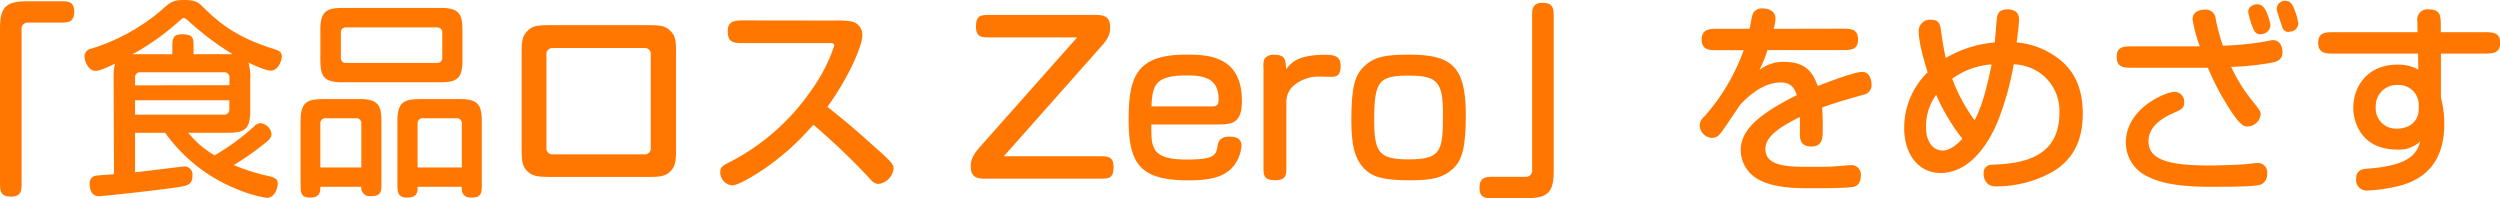
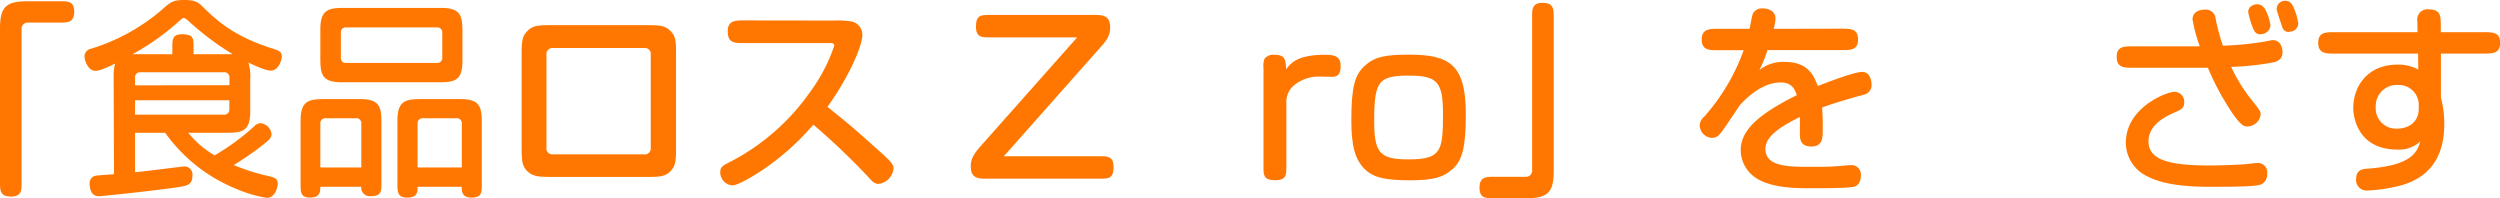
<svg xmlns="http://www.w3.org/2000/svg" viewBox="0 0 553.56 43.89">
  <defs>
    <style>.cls-1{fill:#f70;}</style>
  </defs>
  <title>Asset 9</title>
  <g id="Layer_2" data-name="Layer 2">
    <g id="レイヤー_3" data-name="レイヤー 3">
      <path class="cls-1" d="M6.26,5A1.37,1.37,0,0,0,4.78,6.53v34c0,1.61,0,3-2.34,3S0,42.23,0,40.53V6.35C0,1.56,1.29.28,6.12.28h7.31c1.61,0,3,0,3,2.3S15.14,5,13.43,5Z" />
      <path class="cls-1" d="M25.16,16.79a10.71,10.71,0,0,1,.32-2.71c-1.24.6-3.26,1.61-4.37,1.61-1.47,0-2.39-2.07-2.39-3.22a1.68,1.68,0,0,1,1.38-1.66A43.75,43.75,0,0,0,35.74,2.25c2-1.79,2.58-2.25,5-2.25C43.38,0,43.93.55,45,1.61c3.09,3,6.77,6.39,15.09,9.06,1.8.56,2.3.79,2.3,1.84S61.5,15.64,60,15.64c-.78,0-2.25-.46-5-1.79a10.09,10.09,0,0,1,.41,3.63v7.13c0,4.51-1.75,4.79-5.43,4.79H41.68a21.4,21.4,0,0,0,5.84,5A51.4,51.4,0,0,0,56.26,28a2.16,2.16,0,0,1,1.38-.73,2.73,2.73,0,0,1,2.48,2.39c0,.46-.13,1-1.24,1.88a62.53,62.53,0,0,1-7.13,5,43.65,43.65,0,0,0,7.09,2.3c2.07.46,2.66.73,2.66,1.79s-.69,3.18-2.43,3.18a28.33,28.33,0,0,1-6.77-2A35.82,35.82,0,0,1,36.57,29.4H29.9v8.74c1.75-.14,10.49-1.29,11-1.29a1.79,1.79,0,0,1,1.71,2c0,1.57-.65,2.12-2.07,2.4-2.86.59-17.85,2.2-18.68,2.2-1.47,0-2-1.33-2-2.66a1.66,1.66,0,0,1,1.38-1.89c.6-.09,3.32-.28,4-.32Zm13-4.78V10.49c0-1.66,0-2.9,2.07-2.9,2.63,0,2.63.87,2.63,2.9V12H50c.55,0,1.06,0,1.52,0a62.17,62.17,0,0,1-9.94-7.5C40.94,4,40.89,4,40.71,4s-.32,0-1,.64A54.56,54.56,0,0,1,29.35,12Zm12.65,6.85v-1.7A1.1,1.1,0,0,0,49.59,16H31.09a1.1,1.1,0,0,0-1.19,1.2v1.7ZM29.9,25.39H49.59a1.1,1.1,0,0,0,1.19-1.19v-2H29.9Z" />
      <path class="cls-1" d="M84.46,40.53c0,1.8,0,2.9-2.31,2.9A1.88,1.88,0,0,1,80,41.36H70.93c0,1.29-.18,2.39-2.3,2.39s-2.07-1.33-2.07-2.9V26.73c0-4.46,1.79-4.79,5.47-4.79h7.69c4.46,0,4.74,1.8,4.74,5.48Zm-13.53-34c0-4.46,1.79-4.78,5.47-4.78H97.61c4.51,0,4.79,1.79,4.79,5.47v6.21c0,4.51-1.75,4.79-5.48,4.79H75.71c-4.5,0-4.78-1.8-4.78-5.48Zm0,30.55H80V27.37a1.07,1.07,0,0,0-1.15-1.19H72.13a1.1,1.1,0,0,0-1.2,1.19Zm27-29.81a1.1,1.1,0,0,0-1.19-1.2H76.63a1.07,1.07,0,0,0-1.15,1.2v5.47a1.08,1.08,0,0,0,1.15,1.2H96.74a1.1,1.1,0,0,0,1.19-1.2Zm8.75,33.58c0,1.8,0,2.9-2.35,2.9-2.16,0-2.12-1.66-2.07-2.39h-9.8c.05,1.47-.28,2.39-2.35,2.39S88,42.42,88,40.85V26.73c0-4.46,1.79-4.79,5.47-4.79h8.42c4.51,0,4.79,1.8,4.79,5.48ZM92.46,37.08h9.8V27.37a1.1,1.1,0,0,0-1.2-1.19h-7.4a1.1,1.1,0,0,0-1.2,1.19Z" />
      <path class="cls-1" d="M149.69,32c0,3.5,0,4.65-1.25,5.93s-2.67,1.25-5.93,1.25H122.68c-3.31,0-4.65-.05-5.89-1.25S115.5,35.52,115.5,32V12.74c0-3.36,0-4.6,1.29-5.89s2.53-1.28,5.89-1.28h19.83c3.49,0,4.64,0,5.93,1.28s1.25,2.35,1.25,5.89ZM122.4,10.63A1.32,1.32,0,0,0,121,12.05V32.76a1.29,1.29,0,0,0,1.42,1.42h20.25a1.29,1.29,0,0,0,1.42-1.42V12.05a1.29,1.29,0,0,0-1.42-1.42Z" />
-       <path class="cls-1" d="M184.74,4.55a19,19,0,0,1,3.72.19,3,3,0,0,1,2.49,3c0,2.21-2.58,8.69-7.73,15.92,5.15,4.14,5.79,4.69,12.05,10.3,2.44,2.21,2.58,2.67,2.58,3.41a3.81,3.81,0,0,1-3.31,3.35c-.92,0-1.39-.5-2.72-2A155.88,155.88,0,0,0,180.09,27.6a55.81,55.81,0,0,1-11.87,10.45c-1.75,1.1-4.78,3-6.16,3a2.93,2.93,0,0,1-2.58-2.9c0-1.24.6-1.51,2.35-2.39a49.09,49.09,0,0,0,17.43-15.23,37.79,37.79,0,0,0,5.48-10.44c0-.55-.65-.55-.79-.55H164.72c-2.11,0-3.58,0-3.58-2.62,0-2.3,1.51-2.4,3.58-2.4Z" />
+       <path class="cls-1" d="M184.74,4.55a19,19,0,0,1,3.72.19,3,3,0,0,1,2.49,3c0,2.21-2.58,8.69-7.73,15.92,5.15,4.14,5.79,4.69,12.05,10.3,2.44,2.21,2.58,2.67,2.58,3.41a3.81,3.81,0,0,1-3.31,3.35c-.92,0-1.39-.5-2.72-2A155.88,155.88,0,0,0,180.09,27.6a55.81,55.81,0,0,1-11.87,10.45c-1.75,1.1-4.78,3-6.16,3a2.93,2.93,0,0,1-2.58-2.9c0-1.24.6-1.51,2.35-2.39a49.09,49.09,0,0,0,17.43-15.23,37.79,37.79,0,0,0,5.48-10.44c0-.55-.65-.55-.79-.55H164.72c-2.11,0-3.58,0-3.58-2.62,0-2.3,1.51-2.4,3.58-2.4" />
      <path class="cls-1" d="M243.57,34.6c1.66,0,3,0,3,2.39,0,2.57-1.15,2.57-3,2.57H218.31c-1.56,0-3.36,0-3.36-2.71,0-1.33.37-2.44,2-4.28L238.51,8.28H219.1c-1.66,0-3,0-3-2.39,0-2.58,1.2-2.58,3-2.58h23.27c1.57,0,3.45,0,3.45,2.72,0,1.33-.32,2.43-2,4.27L222.27,34.6Z" />
-       <path class="cls-1" d="M254.93,27.56c0,2.67,0,4.23.73,5.43.56,1,1.75,2.34,7.09,2.34,6.35,0,6.53-1.06,6.85-3.08.23-1.33,1-2,2.63-2,2,0,2.67.82,2.67,2a8.13,8.13,0,0,1-2.67,5.47c-2,1.61-4.65,2.21-9.07,2.21-10.62,0-13.25-3.54-13.25-13.43,0-9.34,1.61-14.4,12.66-14.4,4.73,0,12.42.14,12.42,10.3,0,2.44-.51,3.68-1.57,4.47-.78.55-1.88.69-4.05.69Zm13.52-4c1.34,0,1.38-.74,1.38-1.61,0-4.56-3.17-5.25-7-5.25-7,0-7.64,2.07-7.87,6.86Z" />
      <path class="cls-1" d="M284.83,36.9c0,1.7,0,3-2.39,3-2.67,0-2.67-1.1-2.67-3V15.09A4.54,4.54,0,0,1,280,13a2.44,2.44,0,0,1,2.12-.87c2.44,0,2.53,1,2.67,3.22,1.15-1.61,2.8-3.22,8.69-3.22,2.12,0,3.36.41,3.36,2.44,0,1.84-.55,2.44-2,2.44l-2.26-.05a8.7,8.7,0,0,0-5.75,1.7,4.77,4.77,0,0,0-2,4.14Z" />
      <path class="cls-1" d="M324.57,25.39c0,7.41-.87,10.17-2.89,12s-4.15,2.53-9.39,2.53c-5.48,0-8.19-.55-10.17-2.53-2.11-2.16-2.9-5.1-2.9-10.76,0-7.27.74-10,2.9-12s4.42-2.53,9.8-2.53C321.17,12.1,324.57,14.4,324.57,25.39Zm-20.29,1.39c0,7.08,1.2,8.51,7.64,8.51,7.18,0,7.59-1.84,7.59-10,0-7.13-1.19-8.55-7.59-8.55C305.2,16.75,304.28,18,304.28,26.78Z" />
      <path class="cls-1" d="M337.77,39.15a1.37,1.37,0,0,0,1.48-1.52v-34c0-1.61,0-3,2.34-3s2.44,1.33,2.44,3V37.82c0,4.78-1.29,6.07-6.12,6.07H330.6c-1.61,0-3,0-3-2.3s1.28-2.44,3-2.44Z" />
      <path class="cls-1" d="M407.83,6.35c1.89,0,3.59,0,3.59,2.39s-1.7,2.35-3.59,2.35H391.36a28,28,0,0,1-1.79,4.41,8.46,8.46,0,0,1,5.57-1.79c4.73,0,6.3,2.39,7.36,5.34,1.75-.69,8.05-3.13,9.84-3.13s2.07,2.11,2.07,2.85A2.17,2.17,0,0,1,412.53,21c-4.24,1.2-6.35,1.8-9.07,2.81.14,1.66.14,3.36.14,5s0,3.63-2.53,3.63c-1.84,0-2.53-.92-2.53-2.62V25.9c-4.42,2.21-7.64,4.28-7.64,7.13,0,3.91,5.29,3.91,9.89,3.91,2.63,0,4.33,0,5.94-.14.46,0,2.58-.23,3-.23a2.09,2.09,0,0,1,2.3,2.35c0,1.43-.65,2.3-1.75,2.48-1.66.28-7,.28-10.26.28-6,0-9.62-1-11.69-2.62a7.37,7.37,0,0,1-2.89-5.84c0-4.19,3.58-7.78,12.42-12.15-.51-1.47-1.2-2.81-3.59-2.81-4.23,0-7.78,3.68-9,5-.64.92-3.36,5.06-4,5.85-.74,1-1.24,1.42-2.26,1.42a2.88,2.88,0,0,1-2.66-2.8,2.68,2.68,0,0,1,1-1.89,45,45,0,0,0,8.74-14.72h-5.7c-1.89,0-3.59,0-3.59-2.35s1.7-2.39,3.59-2.39h7c.14-.51.51-2.76.69-3.22a2.13,2.13,0,0,1,2.16-1.29c1.34,0,2.9.51,2.9,2.3a9.89,9.89,0,0,1-.41,2.21Z" />
-       <path class="cls-1" d="M424.85,7a2.49,2.49,0,0,1,2.81-2.62c1.38,0,1.93.69,2.11,2.21.28,2.11.6,4.18,1.06,6.25a26.05,26.05,0,0,1,10.86-3.45c.09-.78.37-4.69.5-5.57.23-1.38,1.15-1.74,2.3-1.74,1.43,0,2.58.59,2.58,2.25,0,.46-.28,3.54-.55,5.06a17.73,17.73,0,0,1,8.65,3.13c4.28,2.94,6,7.22,6,12.61,0,6.44-2.44,10.3-6.53,12.83a25.54,25.54,0,0,1-12.47,3.31,3.5,3.5,0,0,1-1.84-.41,2.94,2.94,0,0,1-1.11-2.44,1.75,1.75,0,0,1,1.57-1.93c.46-.05,2-.09,2.34-.14C451.9,35.79,456,32.07,456,25a10.26,10.26,0,0,0-4.28-8.83,10.85,10.85,0,0,0-5.84-1.93,64.38,64.38,0,0,1-3.5,12.56c-1.19,2.94-5.24,11.5-12.69,11.5-4.79,0-8.06-4-8.06-10A17.19,17.19,0,0,1,426.83,16C426.05,13.62,424.85,9.38,424.85,7Zm3.86,14a12,12,0,0,0-2.25,7.09c0,3.5,1.7,5.24,3.68,5.24s3.68-1.88,4.37-2.62A44.14,44.14,0,0,1,428.71,21Zm8.52,5.62C439.07,23.09,440,19,441,14.26a16.67,16.67,0,0,0-8.74,3.18A38.78,38.78,0,0,0,437.23,26.64Z" />
      <path class="cls-1" d="M468.69,12.61c0-2.35,1.61-2.35,3.59-2.35h14.81a34,34,0,0,1-1.61-5.94c0-2.07,2.21-2.2,2.85-2.2a2.17,2.17,0,0,1,2.26,2,45.87,45.87,0,0,0,1.61,6,70.19,70.19,0,0,0,8.74-.83c.18,0,2.11-.41,2.25-.41,1.93,0,2.21,1.93,2.21,2.71,0,1.8-1.52,2.12-2.44,2.3a60.51,60.51,0,0,1-8.92.92,35.58,35.58,0,0,0,4.78,7.64c1.52,1.89,1.75,2.26,1.75,2.9A3,3,0,0,1,497.63,28c-.74,0-1.29-.1-3.18-2.72A58,58,0,0,1,488.88,15h-16.6C470.3,15,468.69,15,468.69,12.61Zm14.95,10c0,1.38-.6,1.61-2.44,2.44-2.67,1.15-5.47,3.08-5.47,6.25,0,4,4.28,5.34,13.48,5.34,2.57,0,6.12-.14,7.91-.28.41,0,2.16-.27,2.67-.27A2.05,2.05,0,0,1,502,38.41a2.43,2.43,0,0,1-1.29,2.4c-1,.46-4.74.55-11.41.55-8.14,0-11.64-1.2-13.9-2.35a8.25,8.25,0,0,1-4.69-7.36c0-8,9.25-11.32,10.68-11.32A2.19,2.19,0,0,1,483.64,22.59Zm16.93-15c-.69,0-1.24-.23-1.66-1.28a18.66,18.66,0,0,1-1.1-3.68c0-1.29,1.33-1.71,2-1.71,1.25,0,1.75,1.15,2,1.61a12.37,12.37,0,0,1,.92,3A2.06,2.06,0,0,1,500.57,7.54Zm6.3-.5A1.54,1.54,0,0,1,505.35,6c-1.1-3.27-1.24-3.73-1.24-4.05A1.83,1.83,0,0,1,506,.18c1.25,0,1.66.92,2.07,2a13.69,13.69,0,0,1,.83,3A1.87,1.87,0,0,1,506.87,7Z" />
      <path class="cls-1" d="M535.25,4.65a2.26,2.26,0,0,1,2.49-2.58c2.71,0,2.71,1.52,2.71,3.64V7.13H550c1.94,0,3.59,0,3.59,2.35s-1.65,2.39-3.59,2.39h-9.52v9.75a22.24,22.24,0,0,1,.74,5.84c0,5.57-1.89,11.6-9.89,13.67a35.41,35.41,0,0,1-7.23,1.06,2.31,2.31,0,0,1-2.39-2.58c0-1.79,1.1-2.16,2.3-2.25,10.08-.69,11.18-3.68,11.92-6.08a6.77,6.77,0,0,1-5.11,1.84c-8,0-9.75-6.12-9.75-9.29,0-4.28,2.8-9.52,9.84-9.52a9.07,9.07,0,0,1,4.56,1.1l-.05-3.54H516.9c-1.89,0-3.59,0-3.59-2.39s1.7-2.35,3.59-2.35h18.4Zm.32,18.54a4.4,4.4,0,0,0-4.6-4.37,4.64,4.64,0,0,0-4.92,4.83,4.49,4.49,0,0,0,4.74,4.83c2.53,0,4.78-1.43,4.78-4.42Z" />
    </g>
  </g>
</svg>